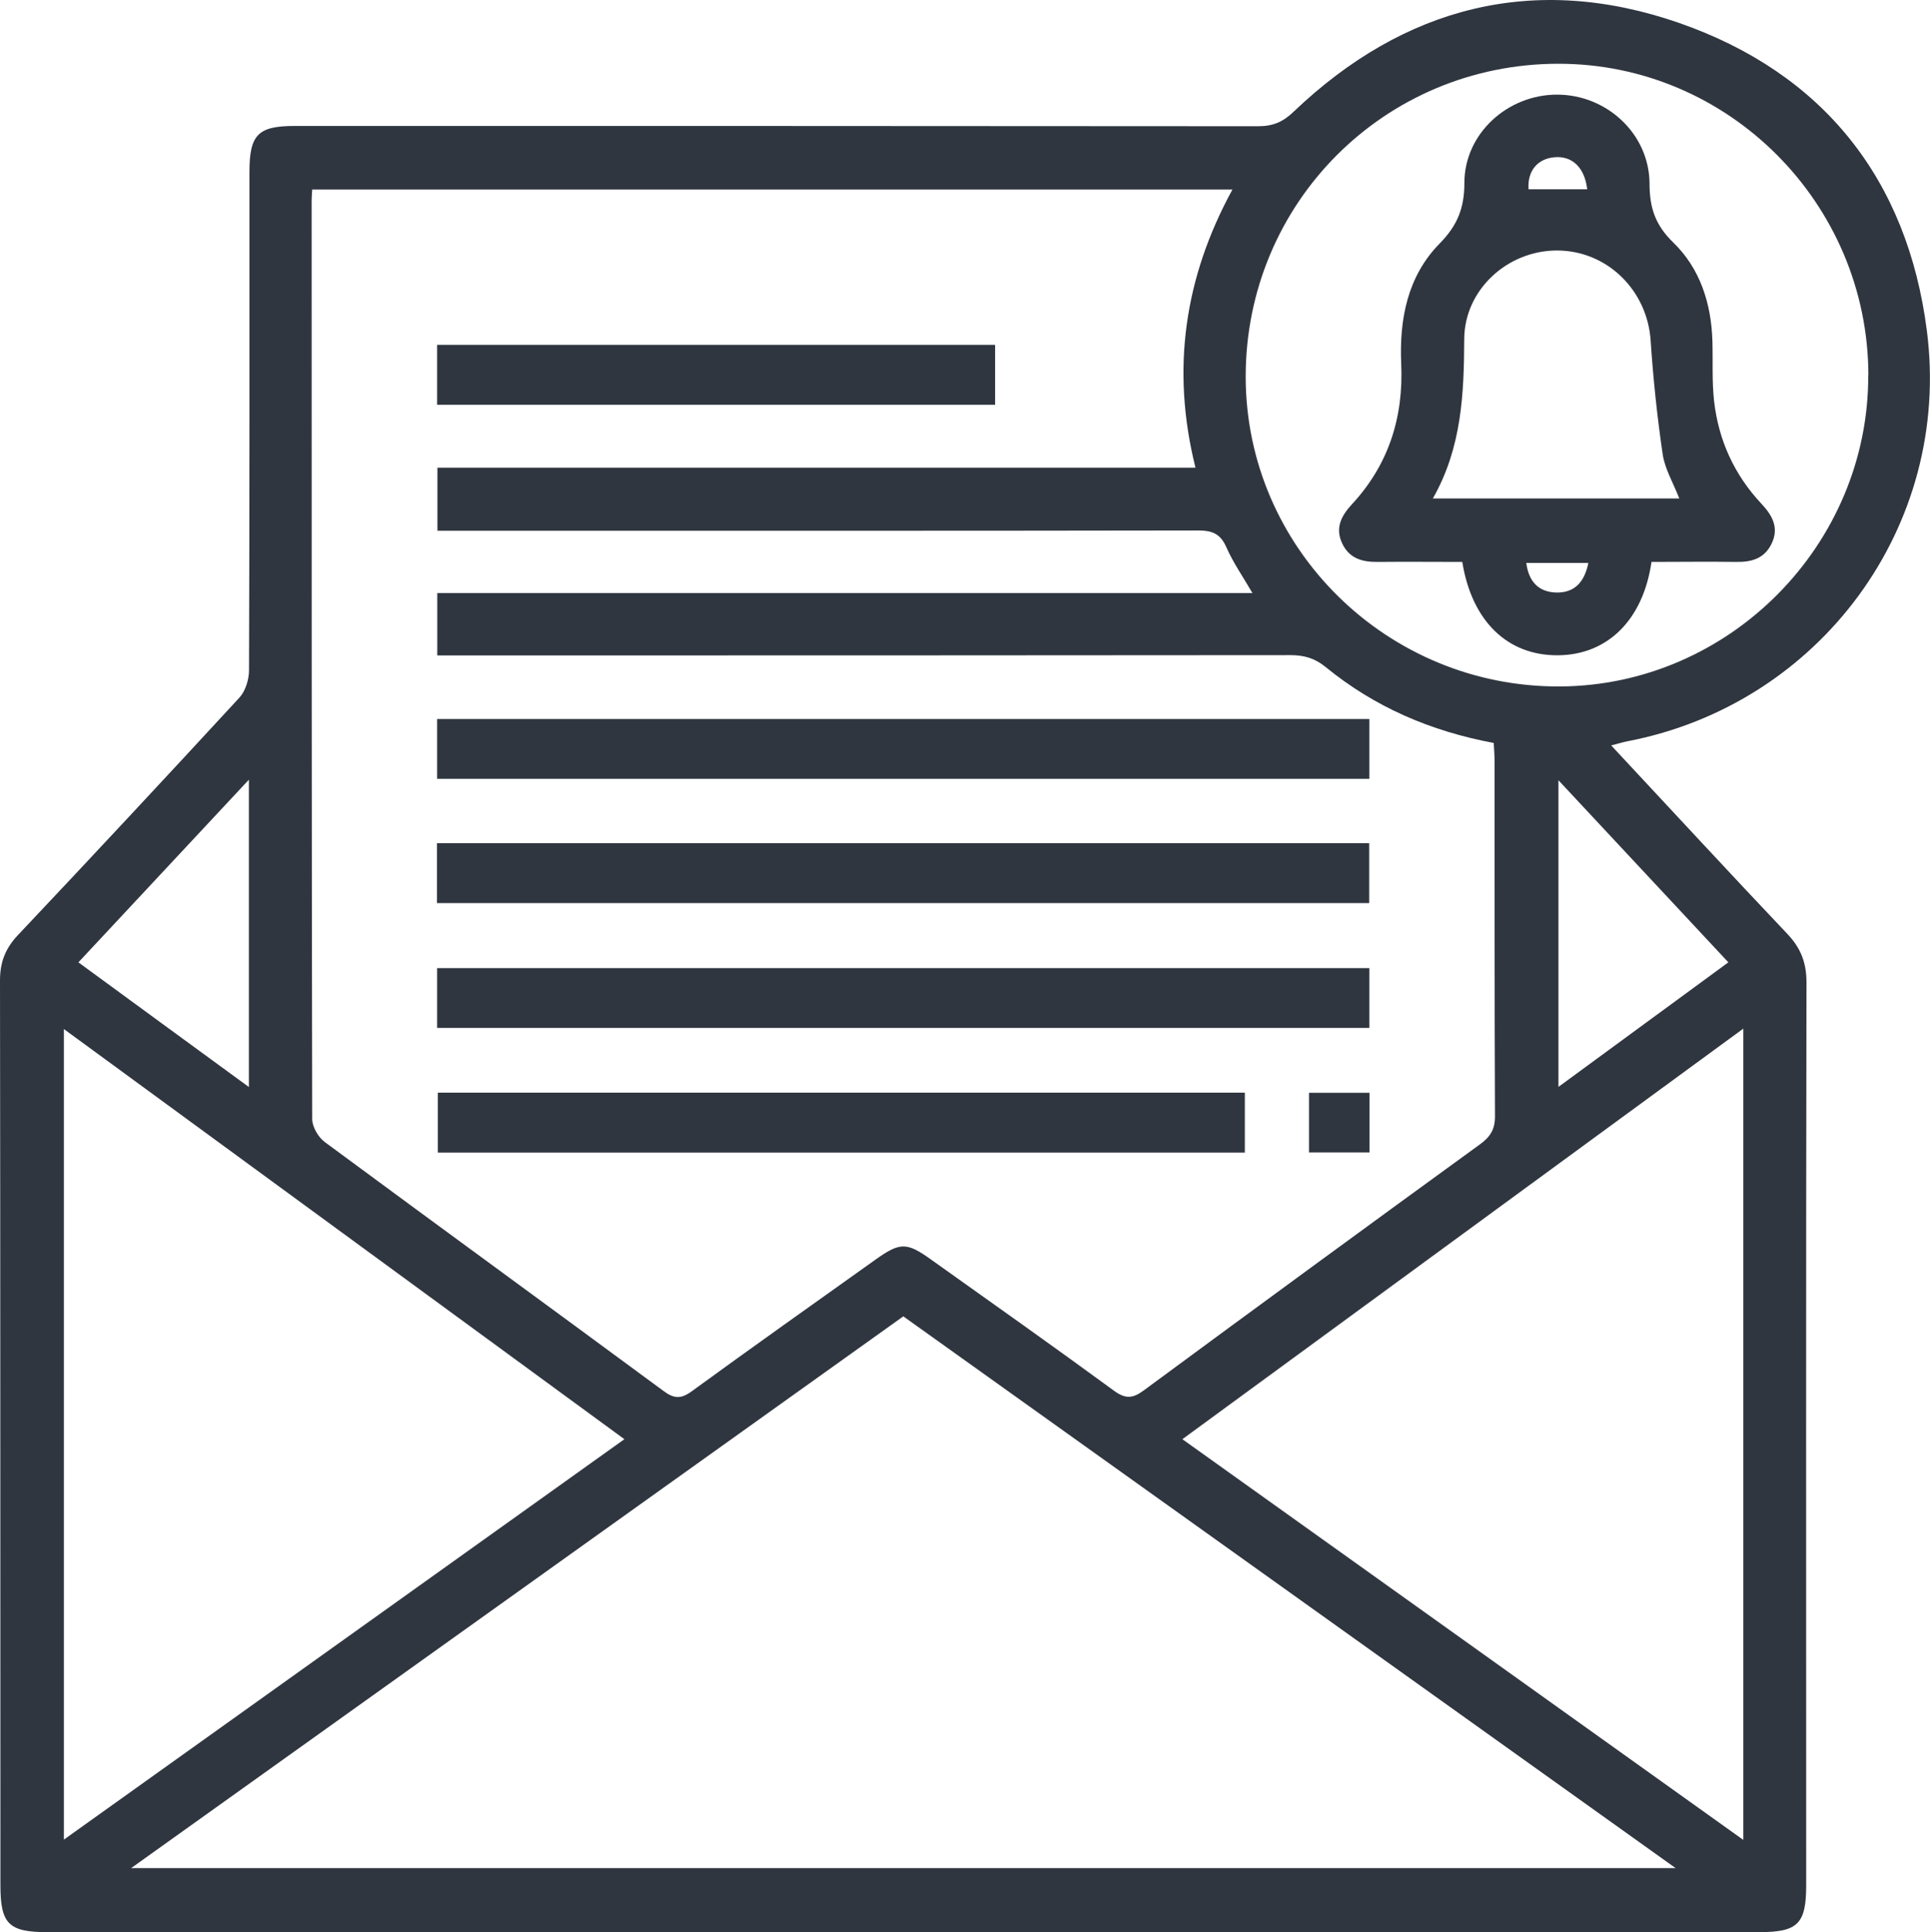
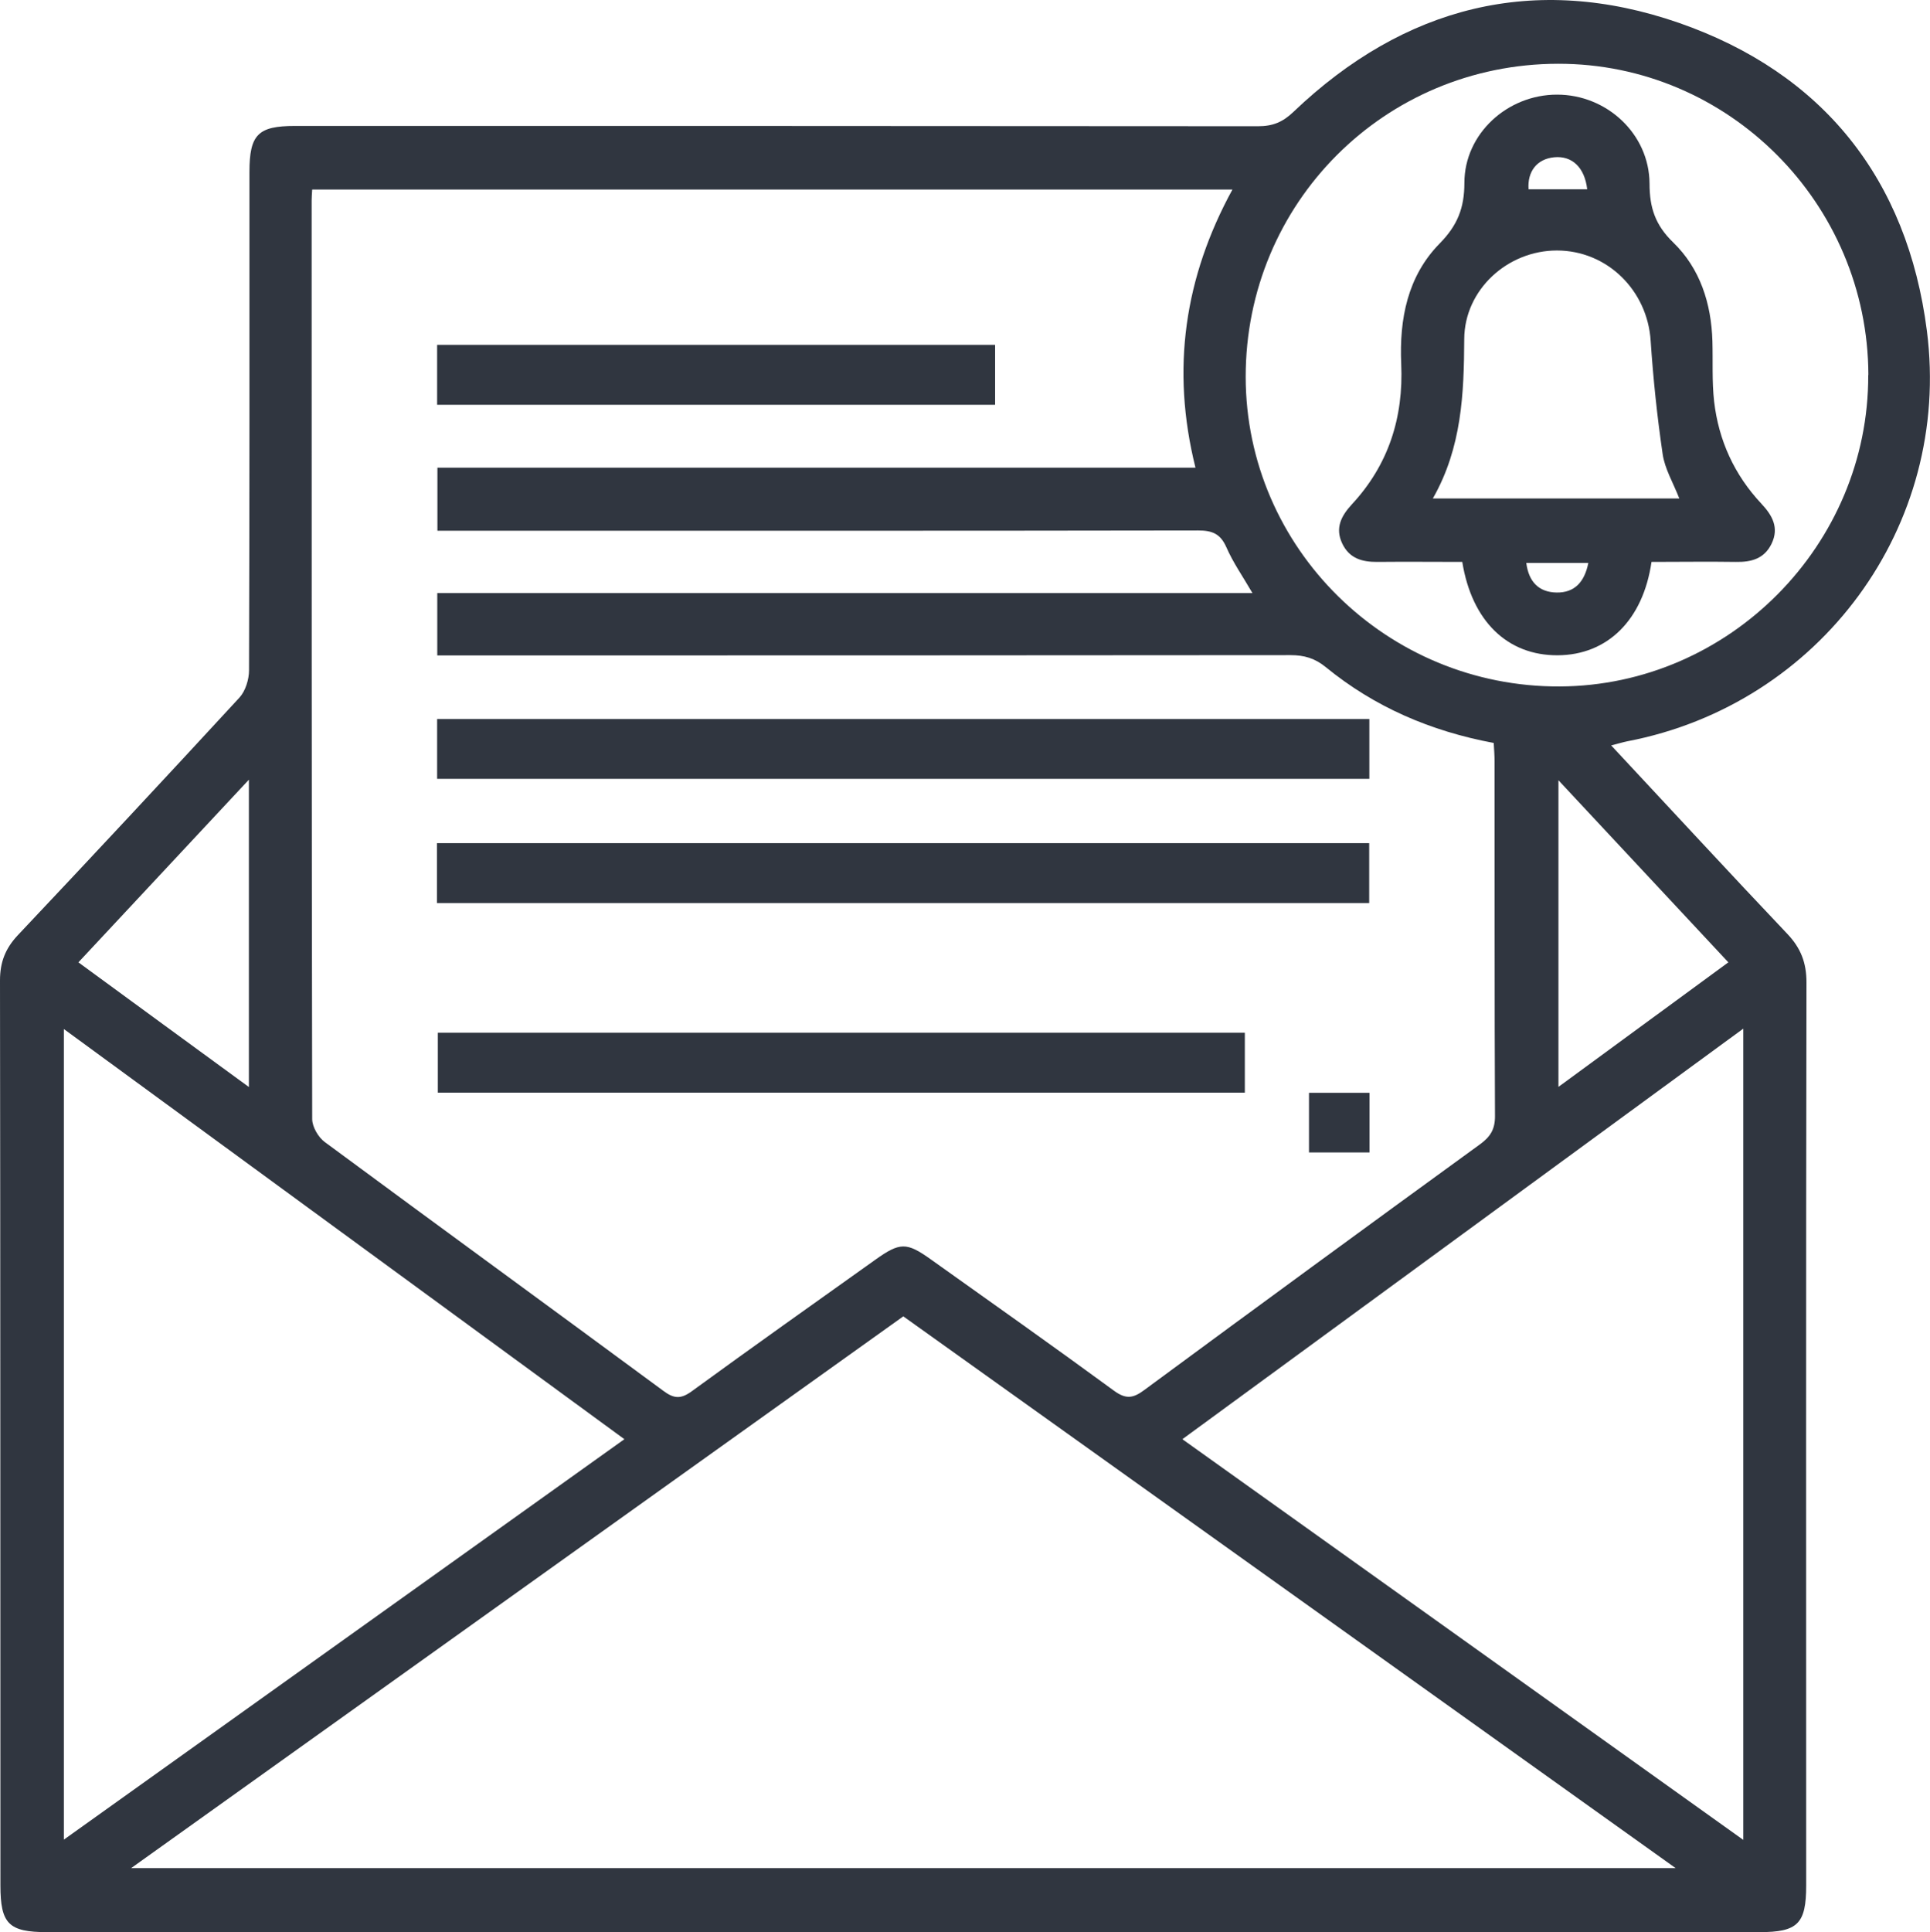
<svg xmlns="http://www.w3.org/2000/svg" id="Camada_2" viewBox="0 0 136.87 136.99">
  <defs>
    <style>.cls-1{fill:#303640;stroke-width:0px;}</style>
  </defs>
  <g id="Camada_1-2">
    <path class="cls-1" d="m114.27,52.86c4.26,4.56,8.34,8.99,12.48,13.35.96,1.01,1.36,2.05,1.36,3.44-.04,21.34-.02,42.69-.02,64.03,0,2.72-.6,3.31-3.32,3.31-40.48,0-80.96,0-121.43,0-2.72,0-3.31-.59-3.31-3.31C.02,112.29.03,90.9,0,69.51c0-1.29.38-2.26,1.26-3.2,5.27-5.58,10.51-11.2,15.72-16.85.43-.47.68-1.29.68-1.94.04-11.78.03-23.55.03-35.33,0-2.65.61-3.26,3.22-3.26,22.77,0,45.54,0,68.31.02,1.04,0,1.75-.29,2.52-1.03C99.58.44,108.83-1.93,119.06,1.62c10.21,3.55,16.21,11.06,17.59,21.84,1.77,13.84-7.58,26.48-21.25,29.1-.31.06-.61.16-1.14.29Zm-8.32-.18c-4.51-.84-8.48-2.56-11.93-5.38-.77-.63-1.53-.85-2.5-.85-19.64.02-39.28.02-58.92.02h-1.59v-4.42h57.81c-.69-1.19-1.38-2.17-1.85-3.25-.42-.95-.99-1.19-2-1.19-17.43.03-34.87.02-52.3.02h-1.65v-4.47h53.76c-1.75-7-.77-13.52,2.62-19.72H22.14c-.02.32-.04.55-.04.77,0,21.71,0,43.42.04,65.13,0,.55.43,1.29.89,1.63,7.99,5.9,16.02,11.75,24.01,17.64.75.56,1.24.6,2.02.03,4.31-3.14,8.66-6.22,13.01-9.32,1.75-1.25,2.22-1.26,3.94-.03,4.34,3.09,8.7,6.17,13,9.32.84.61,1.35.53,2.13-.05,7.92-5.84,15.86-11.65,23.82-17.43.74-.54,1.07-1.07,1.06-2.02-.04-8.37-.02-16.74-.03-25.12,0-.41-.03-.81-.06-1.33ZM9.3,132.45h109.53c-18.41-13.15-36.58-26.13-54.77-39.12-18.24,13.03-36.39,26-54.76,39.12Zm-4.77-59.49v57.47c13.31-9.51,26.47-18.91,39.75-28.39-13.31-9.74-26.45-19.35-39.75-29.08Zm119.1-.03c-13.37,9.78-26.52,19.41-39.78,29.11,13.29,9.49,26.46,18.89,39.78,28.41v-57.52Zm8.87-46.34c-.03-12.17-9.92-22.09-22.01-22.07-12.32.02-22.16,9.89-22.15,22.21.02,12.14,10.03,22,22.28,21.94,12.02-.06,21.91-10.04,21.87-22.08Zm-21.98,28.73v21.74c4.11-3.01,8.05-5.9,12.05-8.83-4.03-4.32-7.95-8.51-12.05-12.91Zm-92.87-.04c-4.15,4.45-8.08,8.66-12.09,12.95,4.06,2.97,7.99,5.85,12.09,8.84v-21.8Z" />
    <path class="cls-1" d="m97.11,50.98v4.24H31v-4.24h66.11Z" />
    <path class="cls-1" d="m30.99,64.03v-4.25h66.11v4.25H30.99Z" />
-     <path class="cls-1" d="m97.11,68.64v4.24H31v-4.24h66.11Z" />
-     <path class="cls-1" d="m88.28,77.47v4.25H31.05v-4.25h57.23Z" />
+     <path class="cls-1" d="m88.28,77.47H31.05v-4.25h57.23Z" />
    <path class="cls-1" d="m31,28.7v-4.25h39.57v4.25H31Z" />
    <path class="cls-1" d="m97.12,77.48v4.23h-4.29v-4.23h4.29Z" />
    <path class="cls-1" d="m117.12,39.84c-.6,4.13-3.13,6.6-6.65,6.62-3.56.02-6.09-2.41-6.77-6.62-1.99,0-4-.02-6.02,0-1.09.01-2-.25-2.5-1.32-.51-1.09-.06-1.94.67-2.74,2.62-2.81,3.69-6.18,3.52-9.98-.14-3.19.45-6.22,2.73-8.54,1.26-1.28,1.75-2.52,1.75-4.29,0-3.5,3.07-6.27,6.58-6.26,3.51,0,6.53,2.78,6.55,6.3,0,1.72.41,2.95,1.68,4.18,1.91,1.85,2.7,4.33,2.78,7,.04,1.42-.04,2.86.12,4.27.32,2.76,1.43,5.2,3.35,7.25.77.82,1.28,1.7.72,2.85-.52,1.06-1.44,1.3-2.52,1.28-1.97-.03-3.94,0-6,0Zm-15.5-4.5h17.47c-.43-1.11-1.03-2.1-1.18-3.15-.39-2.66-.67-5.34-.85-8.03-.23-3.58-3.09-6.4-6.65-6.4-3.5,0-6.55,2.78-6.57,6.27-.02,3.88-.17,7.7-2.22,11.3Zm10.94-21.92c-.18-1.55-1.07-2.39-2.34-2.27-1.22.12-1.91,1-1.82,2.27h4.16Zm.08,26.49h-4.4c.17,1.35.9,2.08,2.15,2.1,1.26.02,1.98-.73,2.25-2.1Z" />
  </g>
</svg>